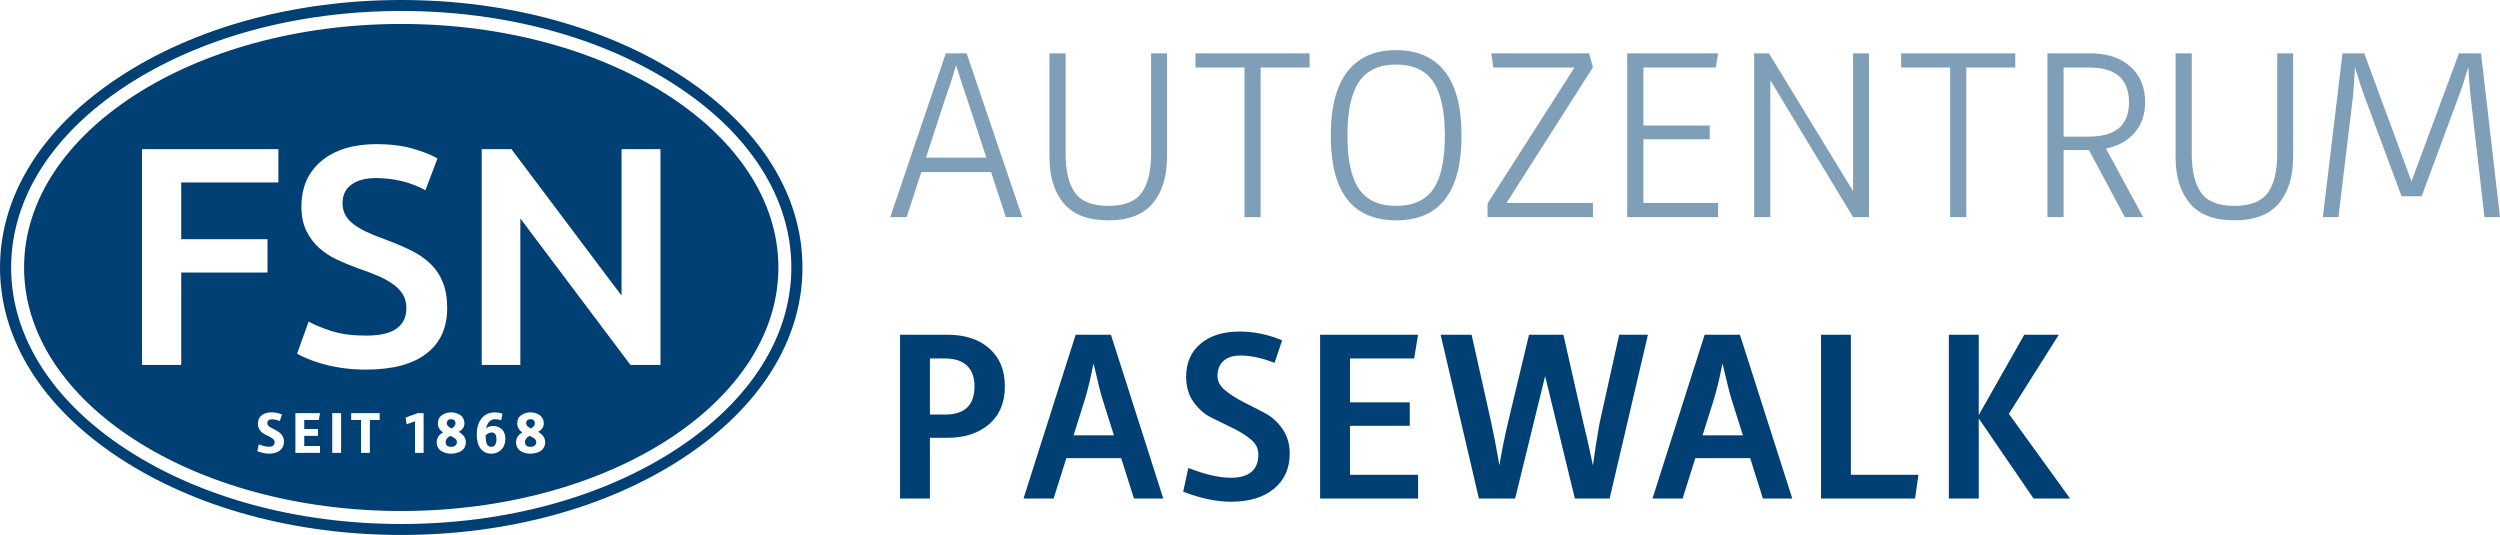
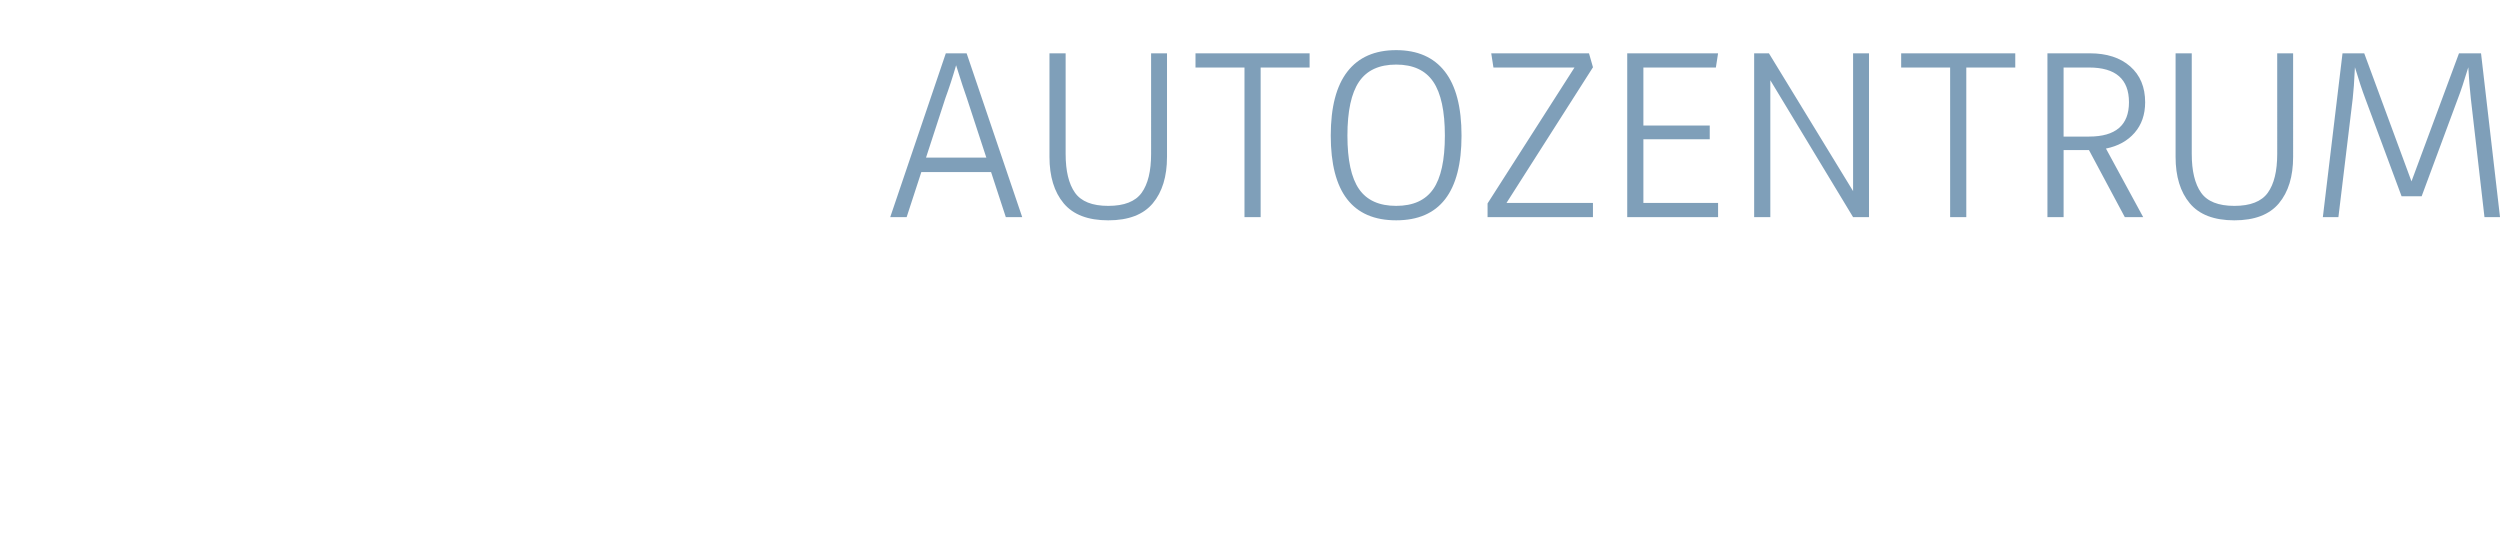
<svg xmlns="http://www.w3.org/2000/svg" version="1.1" id="Ebene_1" width="331.18" height="70.867" viewBox="0 0 331.18 70.867" overflow="visible" enable-background="new 0 0 331.18 70.867" xml:space="preserve">
  <g>
-     <path fill="#004075" d="M90.45,10.169C80.45,3.611,67.203,0,53.15,0C39.103,0,25.859,3.611,15.859,10.169   C5.631,16.876,0,25.846,0,35.435c0,9.587,5.631,18.557,15.859,25.259c10,6.558,23.244,10.173,37.292,10.173   c14.052,0,27.299-3.615,37.3-10.173c10.227-6.702,15.853-15.671,15.853-25.259C106.303,25.846,100.677,16.876,90.45,10.169   L90.45,10.169z M89.633,59.486c-9.767,6.402-22.722,9.928-36.483,9.928c-13.757,0-26.711-3.525-36.478-9.928   c-9.8-6.423-15.197-14.965-15.197-24.051s5.398-17.63,15.198-24.057c9.762-6.399,22.716-9.924,36.478-9.924   c13.765,0,26.723,3.525,36.483,9.924c9.801,6.424,15.196,14.967,15.196,24.057C104.83,44.523,99.435,53.063,89.633,59.486   L89.633,59.486z M59.646,57.742c-0.41,0.221-0.614,0.5-0.614,0.838c0,0.178,0.061,0.323,0.178,0.439   c0.118,0.117,0.299,0.174,0.545,0.174c0.247,0,0.437-0.061,0.571-0.176c0.134-0.12,0.202-0.268,0.202-0.438   c0-0.19-0.074-0.347-0.225-0.472C60.155,57.986,59.934,57.865,59.646,57.742L59.646,57.742z M59.819,56.759   c0.346-0.188,0.518-0.408,0.518-0.661c0-0.378-0.195-0.565-0.581-0.565c-0.378,0-0.565,0.188-0.565,0.565   C59.19,56.337,59.398,56.563,59.819,56.759L59.819,56.759z M65.174,57.289c-0.324,0-0.604,0.131-0.841,0.394   c0.002,0.517,0.061,0.896,0.168,1.142s0.299,0.371,0.572,0.371c0.236,0,0.41-0.092,0.523-0.273c0.115-0.178,0.17-0.422,0.17-0.727   c0-0.333-0.059-0.564-0.173-0.699C65.476,57.357,65.336,57.289,65.174,57.289L65.174,57.289z M70.331,56.759   c0.347-0.188,0.519-0.408,0.519-0.661c0-0.378-0.193-0.565-0.581-0.565c-0.379,0-0.567,0.188-0.567,0.565   C69.702,56.337,69.912,56.563,70.331,56.759L70.331,56.759z M53.152,3.173c-27.593,0-49.963,14.444-49.963,32.262   c0,17.814,22.371,32.258,49.963,32.258c27.593,0,49.962-14.441,49.962-32.258C103.115,17.617,80.745,3.173,53.152,3.173   L53.152,3.173z M24.008,48.343H18.81V19.756h18.069v4.413H24.008v7.514h11.427V36.1H24.008V48.343L24.008,48.343z M37.083,59.671   c-0.356,0.285-0.831,0.427-1.424,0.427c-0.472,0-1-0.11-1.575-0.33l0.196-0.905c0.299,0.113,0.542,0.196,0.728,0.241   c0.188,0.046,0.404,0.074,0.651,0.074c0.478,0,0.716-0.212,0.716-0.625c0-0.161-0.077-0.304-0.229-0.429   c-0.151-0.125-0.335-0.232-0.551-0.334c-0.215-0.096-0.43-0.203-0.646-0.326c-0.215-0.118-0.4-0.295-0.552-0.526   c-0.151-0.229-0.227-0.506-0.227-0.825c0-0.469,0.162-0.83,0.487-1.094c0.325-0.266,0.764-0.395,1.314-0.395   c0.468,0,0.929,0.092,1.386,0.274l-0.285,0.875c-0.388-0.151-0.74-0.228-1.053-0.228c-0.404,0-0.605,0.174-0.605,0.524   c0,0.128,0.052,0.247,0.161,0.354c0.106,0.109,0.241,0.201,0.41,0.273c0.166,0.074,0.341,0.165,0.531,0.273   c0.188,0.107,0.365,0.221,0.531,0.34c0.166,0.122,0.302,0.286,0.41,0.494c0.107,0.208,0.161,0.445,0.161,0.712   C37.619,59.005,37.438,59.389,37.083,59.671L37.083,59.671z M42.123,56.828v0.908h-1.818v1.346h2.086v0.914h-3.259v-5.268h3.259   l-0.15,0.911h-1.936v1.188H42.123L42.123,56.828z M45.187,59.996h-1.174v-5.268h1.174V59.996L45.187,59.996z M50.299,55.64h-1.301   v4.355h-1.173V55.64h-1.302v-0.911h3.773v0.911H50.299L50.299,55.64z M56.117,59.996h-1.141v-4.188l-1.11,0.396l-0.133-0.886   l1.591-0.588h0.793V59.996L56.117,59.996z M56.495,46.835c-1.83,1.418-4.505,2.127-8.024,2.127c-1.184,0-2.263-0.078-3.237-0.228   c-0.978-0.151-1.844-0.338-2.6-0.557c-0.756-0.222-1.409-0.446-1.959-0.683c-0.551-0.234-0.991-0.445-1.32-0.641l1.527-4.249   c0.741,0.414,1.746,0.826,3.009,1.241c1.266,0.412,2.792,0.615,4.58,0.615c1.87,0,3.23-0.314,4.084-0.946   c0.852-0.632,1.278-1.526,1.278-2.681c0-0.687-0.144-1.279-0.433-1.773c-0.288-0.5-0.7-0.941-1.237-1.344   c-0.536-0.397-1.19-0.77-1.96-1.113c-0.769-0.343-1.649-0.679-2.64-1.011c-0.99-0.356-1.946-0.747-2.867-1.175   c-0.921-0.425-1.733-0.954-2.433-1.588c-0.702-0.634-1.266-1.388-1.691-2.268c-0.427-0.882-0.641-1.939-0.641-3.177   c0-2.585,0.894-4.614,2.682-6.085c1.787-1.471,4.221-2.206,7.301-2.206c1.787,0,3.376,0.199,4.765,0.597   c1.389,0.4,2.483,0.833,3.28,1.299L56.352,25.2c-0.936-0.521-1.96-0.921-3.075-1.197c-1.113-0.275-2.262-0.413-3.444-0.413   c-1.404,0-2.497,0.29-3.28,0.866c-0.783,0.578-1.175,1.389-1.175,2.434c0,0.634,0.129,1.175,0.394,1.628   c0.26,0.455,0.632,0.862,1.113,1.218c0.481,0.357,1.045,0.688,1.691,0.99c0.646,0.302,1.354,0.593,2.124,0.866   c1.348,0.495,2.552,0.998,3.609,1.507c1.06,0.509,1.953,1.113,2.682,1.815s1.285,1.525,1.671,2.476   c0.384,0.947,0.578,2.098,0.578,3.445C59.238,43.423,58.322,45.421,56.495,46.835L56.495,46.835z M61.531,59.287   c-0.118,0.205-0.273,0.363-0.468,0.478c-0.195,0.11-0.403,0.196-0.622,0.253C60.22,60.07,59.992,60.1,59.755,60.1   c-0.237,0-0.461-0.029-0.677-0.083c-0.215-0.057-0.416-0.143-0.606-0.253c-0.188-0.113-0.34-0.272-0.452-0.478   c-0.113-0.205-0.171-0.439-0.171-0.705c0-0.555,0.283-0.985,0.843-1.302c-0.455-0.298-0.683-0.694-0.683-1.183   c0-0.491,0.176-0.86,0.532-1.104c0.355-0.244,0.76-0.367,1.215-0.367c0.211,0,0.414,0.026,0.612,0.084   c0.196,0.054,0.384,0.137,0.562,0.246c0.178,0.11,0.322,0.266,0.429,0.463c0.107,0.195,0.163,0.422,0.163,0.679   c0,0.468-0.251,0.84-0.749,1.11c0.623,0.354,0.936,0.812,0.936,1.371C61.708,58.847,61.65,59.082,61.531,59.287L61.531,59.287z    M66.765,59.052c-0.122,0.283-0.329,0.527-0.622,0.738c-0.295,0.203-0.651,0.31-1.073,0.31c-0.44,0-0.81-0.119-1.104-0.363   c-0.298-0.241-0.507-0.547-0.628-0.917c-0.121-0.369-0.18-0.795-0.18-1.271c0-0.887,0.212-1.596,0.642-2.125   c0.428-0.53,1.008-0.795,1.744-0.795c0.352,0,0.695,0.057,1.021,0.174l-0.171,0.865c-0.263-0.088-0.538-0.133-0.827-0.133   c-0.277,0-0.523,0.098-0.732,0.297c-0.209,0.203-0.358,0.515-0.44,0.944c0.235-0.229,0.543-0.347,0.92-0.347   c0.446,0,0.831,0.143,1.149,0.421c0.321,0.282,0.481,0.715,0.481,1.305C66.945,58.468,66.886,58.768,66.765,59.052L66.765,59.052z    M72.044,59.287c-0.117,0.205-0.273,0.363-0.468,0.478c-0.193,0.11-0.402,0.196-0.623,0.253c-0.22,0.054-0.448,0.083-0.683,0.083   c-0.237,0-0.462-0.029-0.679-0.083c-0.215-0.057-0.417-0.143-0.604-0.253c-0.191-0.113-0.342-0.272-0.455-0.478   c-0.114-0.205-0.17-0.439-0.17-0.705c0-0.555,0.282-0.985,0.843-1.302c-0.455-0.298-0.686-0.694-0.686-1.183   c0-0.491,0.177-0.86,0.533-1.104c0.353-0.244,0.756-0.367,1.216-0.367c0.209,0,0.413,0.026,0.61,0.084   c0.196,0.054,0.385,0.137,0.563,0.246c0.176,0.11,0.321,0.266,0.43,0.463c0.108,0.195,0.162,0.422,0.162,0.679   c0,0.468-0.25,0.84-0.749,1.11c0.625,0.354,0.937,0.812,0.937,1.371C72.223,58.847,72.162,59.082,72.044,59.287L72.044,59.287z    M87.495,48.343h-3.976L68.931,28.94v19.403h-5.116V19.756h3.937l14.586,19.402V19.756h5.157V48.343L87.495,48.343z M70.159,57.742   c-0.411,0.223-0.614,0.502-0.614,0.838c0,0.178,0.059,0.323,0.178,0.439c0.118,0.117,0.299,0.174,0.545,0.174   c0.247,0,0.437-0.061,0.572-0.176c0.132-0.12,0.201-0.268,0.201-0.438c0-0.19-0.076-0.347-0.226-0.472   C70.668,57.986,70.447,57.865,70.159,57.742L70.159,57.742z" />
    <g>
      <g>
-         <path fill="#004075" d="M131.055,46.158c-1.373-1.213-3.227-1.818-5.563-1.818h-6.261v21.703h3.958v-8.045h2.303     c2.292,0,4.136-0.601,5.531-1.801c1.395-1.199,2.092-2.871,2.092-5.012S132.429,47.369,131.055,46.158z M125.2,54.916h-2.011     v-7.428h2.011c1.254,0,2.217,0.313,2.887,0.94c0.671,0.627,1.006,1.546,1.006,2.758C129.093,53.673,127.795,54.916,125.2,54.916z      M142.495,44.339l-6.91,21.703h3.99l1.687-5.353h7.262l1.692,5.353h3.888l-6.938-21.703H142.495z M142.214,57.673l1.482-4.703     c0.411-1.319,0.794-2.932,1.162-4.834c0.6,2.578,1.006,4.191,1.222,4.839l1.487,4.698H142.214z M167.452,54.658     c-0.951-0.492-1.887-0.969-2.801-1.439c-0.913-0.469-1.703-0.979-2.368-1.524c-0.665-0.552-1-1.179-1-1.887     c0-0.839,0.259-1.498,0.778-1.983c0.519-0.482,1.276-0.726,2.271-0.726c1.384,0,2.887,0.325,4.508,0.974l1.007-2.984     c-1.839-0.778-3.72-1.168-5.645-1.168c-2.162,0-3.882,0.535-5.158,1.605c-1.276,1.071-1.914,2.537-1.914,4.396     c0,1.297,0.329,2.41,0.989,3.342c0.659,0.93,1.465,1.627,2.422,2.092c0.951,0.466,1.886,0.92,2.8,1.368     c0.92,0.442,1.704,0.94,2.369,1.491c0.66,0.553,0.99,1.207,0.99,1.964c0,2.071-1.212,3.108-3.634,3.108     c-1.557,0-3.439-0.433-5.645-1.297l-0.681,3.145c2.293,0.887,4.402,1.33,6.327,1.332c2.4,0,4.299-0.573,5.693-1.719     c1.396-1.147,2.093-2.705,2.093-4.672c0-1.261-0.33-2.352-0.983-3.287C169.209,55.852,168.404,55.144,167.452,54.658z      M187.336,47.487l0.518-3.147h-12.977v21.703h12.977v-3.146h-9.018v-6.488h7.916v-3.113h-7.916v-5.808H187.336z M211.898,56.057     c-0.353,1.952-0.64,3.817-0.876,5.597c-0.536-2.558-0.963-4.439-1.275-5.646l-2.64-11.668h-4.553l-2.796,11.68     c-0.448,1.902-0.826,3.773-1.129,5.611c-0.422-2.437-0.778-4.297-1.065-5.573l-2.617-11.718h-4.104l5.072,21.703h4.797     l3.975-16.221l3.938,16.221h4.605l5.077-21.703h-3.812L211.898,56.057z M225.818,44.339l-6.909,21.703h3.989l1.687-5.353h7.263     l1.692,5.353h3.888l-6.938-21.703H225.818z M225.538,57.673l1.481-4.703c0.41-1.319,0.795-2.932,1.162-4.834     c0.601,2.578,1.006,4.191,1.222,4.839l1.487,4.698H225.538z M245.188,44.339h-3.957v21.703h12.457l0.455-3.146h-8.955V44.339z      M266.118,54.818l6.617-10.479h-4.574l-6.033,10.641V44.339h-3.959v21.703h3.959V55.43l7.267,10.612h4.834L266.118,54.818z" />
-       </g>
+         </g>
    </g>
    <g>
      <g>
        <path fill="#004075" opacity="0.5" d="M125.294,7.063l-7.364,21.702h2.174l1.946-5.969h9.24l1.952,5.969h2.173l-7.364-21.702H125.294z      M130.662,20.882h-7.991l2.568-7.888c0.492-1.341,0.968-2.79,1.417-4.347c0.665,2.13,1.141,3.574,1.416,4.325L130.662,20.882z      M152.488,20.396c0,2.271-0.416,3.984-1.249,5.141c-0.832,1.157-2.308,1.736-4.428,1.736s-3.59-0.584-4.412-1.752     c-0.821-1.167-1.232-2.876-1.232-5.125V7.063h-2.141v13.722c0,2.595,0.627,4.644,1.881,6.147     c1.255,1.504,3.223,2.255,5.904,2.255s4.65-0.752,5.904-2.255s1.881-3.552,1.881-6.147V7.063h-2.108V20.396z M158.371,8.944     h6.488v19.821H167V8.944h6.486V7.063h-15.116V8.944z M184.95,6.641c-2.834,0-4.984,0.946-6.455,2.839     c-1.472,1.892-2.207,4.719-2.207,8.482c0,7.482,2.889,11.224,8.662,11.224s8.661-3.742,8.661-11.224     c0-3.762-0.735-6.59-2.206-8.482C189.934,7.587,187.782,6.641,184.95,6.641z M189.864,25.05     c-1.027,1.481-2.664,2.222-4.914,2.222s-3.888-0.741-4.914-2.222c-1.027-1.481-1.541-3.844-1.541-7.088s0.514-5.623,1.541-7.136     c1.026-1.514,2.664-2.271,4.914-2.271s3.887,0.757,4.914,2.271c1.027,1.513,1.541,3.892,1.541,7.136     S190.891,23.569,189.864,25.05z M210.497,7.063h-12.949l0.291,1.881h10.738l-11.516,18.004v1.817h13.96v-1.882h-11.452     l11.456-17.971L210.497,7.063z M227.305,8.944l0.292-1.881h-12.035v21.702h12.035v-1.882h-9.894v-8.434h8.791v-1.817h-8.791     V8.944H227.305z M245.481,25.315L234.333,7.063h-1.957v21.702h2.143V10.631l10.963,18.134h2.109V7.063h-2.109V25.315z      M251.851,8.944h6.487v19.821h2.141V8.944h6.488V7.063h-15.116V8.944z M284.172,13.55c0-2.011-0.662-3.595-1.979-4.752     c-1.319-1.156-3.104-1.735-5.353-1.735h-5.612v21.701h2.142v-8.888h3.357l4.752,8.888h2.434l-4.932-9.083     c1.602-0.324,2.865-1.021,3.795-2.092C283.708,16.518,284.172,15.172,284.172,13.55z M276.743,18.092h-3.375V8.944h3.375     c3.524,0,5.287,1.535,5.287,4.606C282.03,16.578,280.267,18.092,276.743,18.092z M301.667,20.396     c0,2.271-0.416,3.984-1.248,5.141c-0.834,1.157-2.31,1.736-4.43,1.736c-2.119,0-3.59-0.584-4.41-1.752     c-0.822-1.167-1.233-2.876-1.233-5.125V7.063h-2.142v13.722c0,2.595,0.627,4.644,1.883,6.147     c1.254,1.504,3.222,2.255,5.902,2.255c2.682,0,4.65-0.752,5.904-2.255s1.881-3.552,1.881-6.147V7.063h-2.107V20.396z      M328.667,7.063h-2.92l-6.293,16.966l-6.26-16.966h-2.877l-2.605,21.702v0.001h2.061l1.896-15.701     c0.107-0.908,0.205-2.292,0.293-4.152c0.502,1.665,0.957,3.049,1.373,4.146l4.807,12.943h2.658l4.801-12.943     c0.379-0.973,0.84-2.356,1.379-4.146c0.092,1.578,0.199,2.957,0.336,4.146l1.807,15.706h2.059L328.667,7.063z" />
      </g>
    </g>
  </g>
</svg>